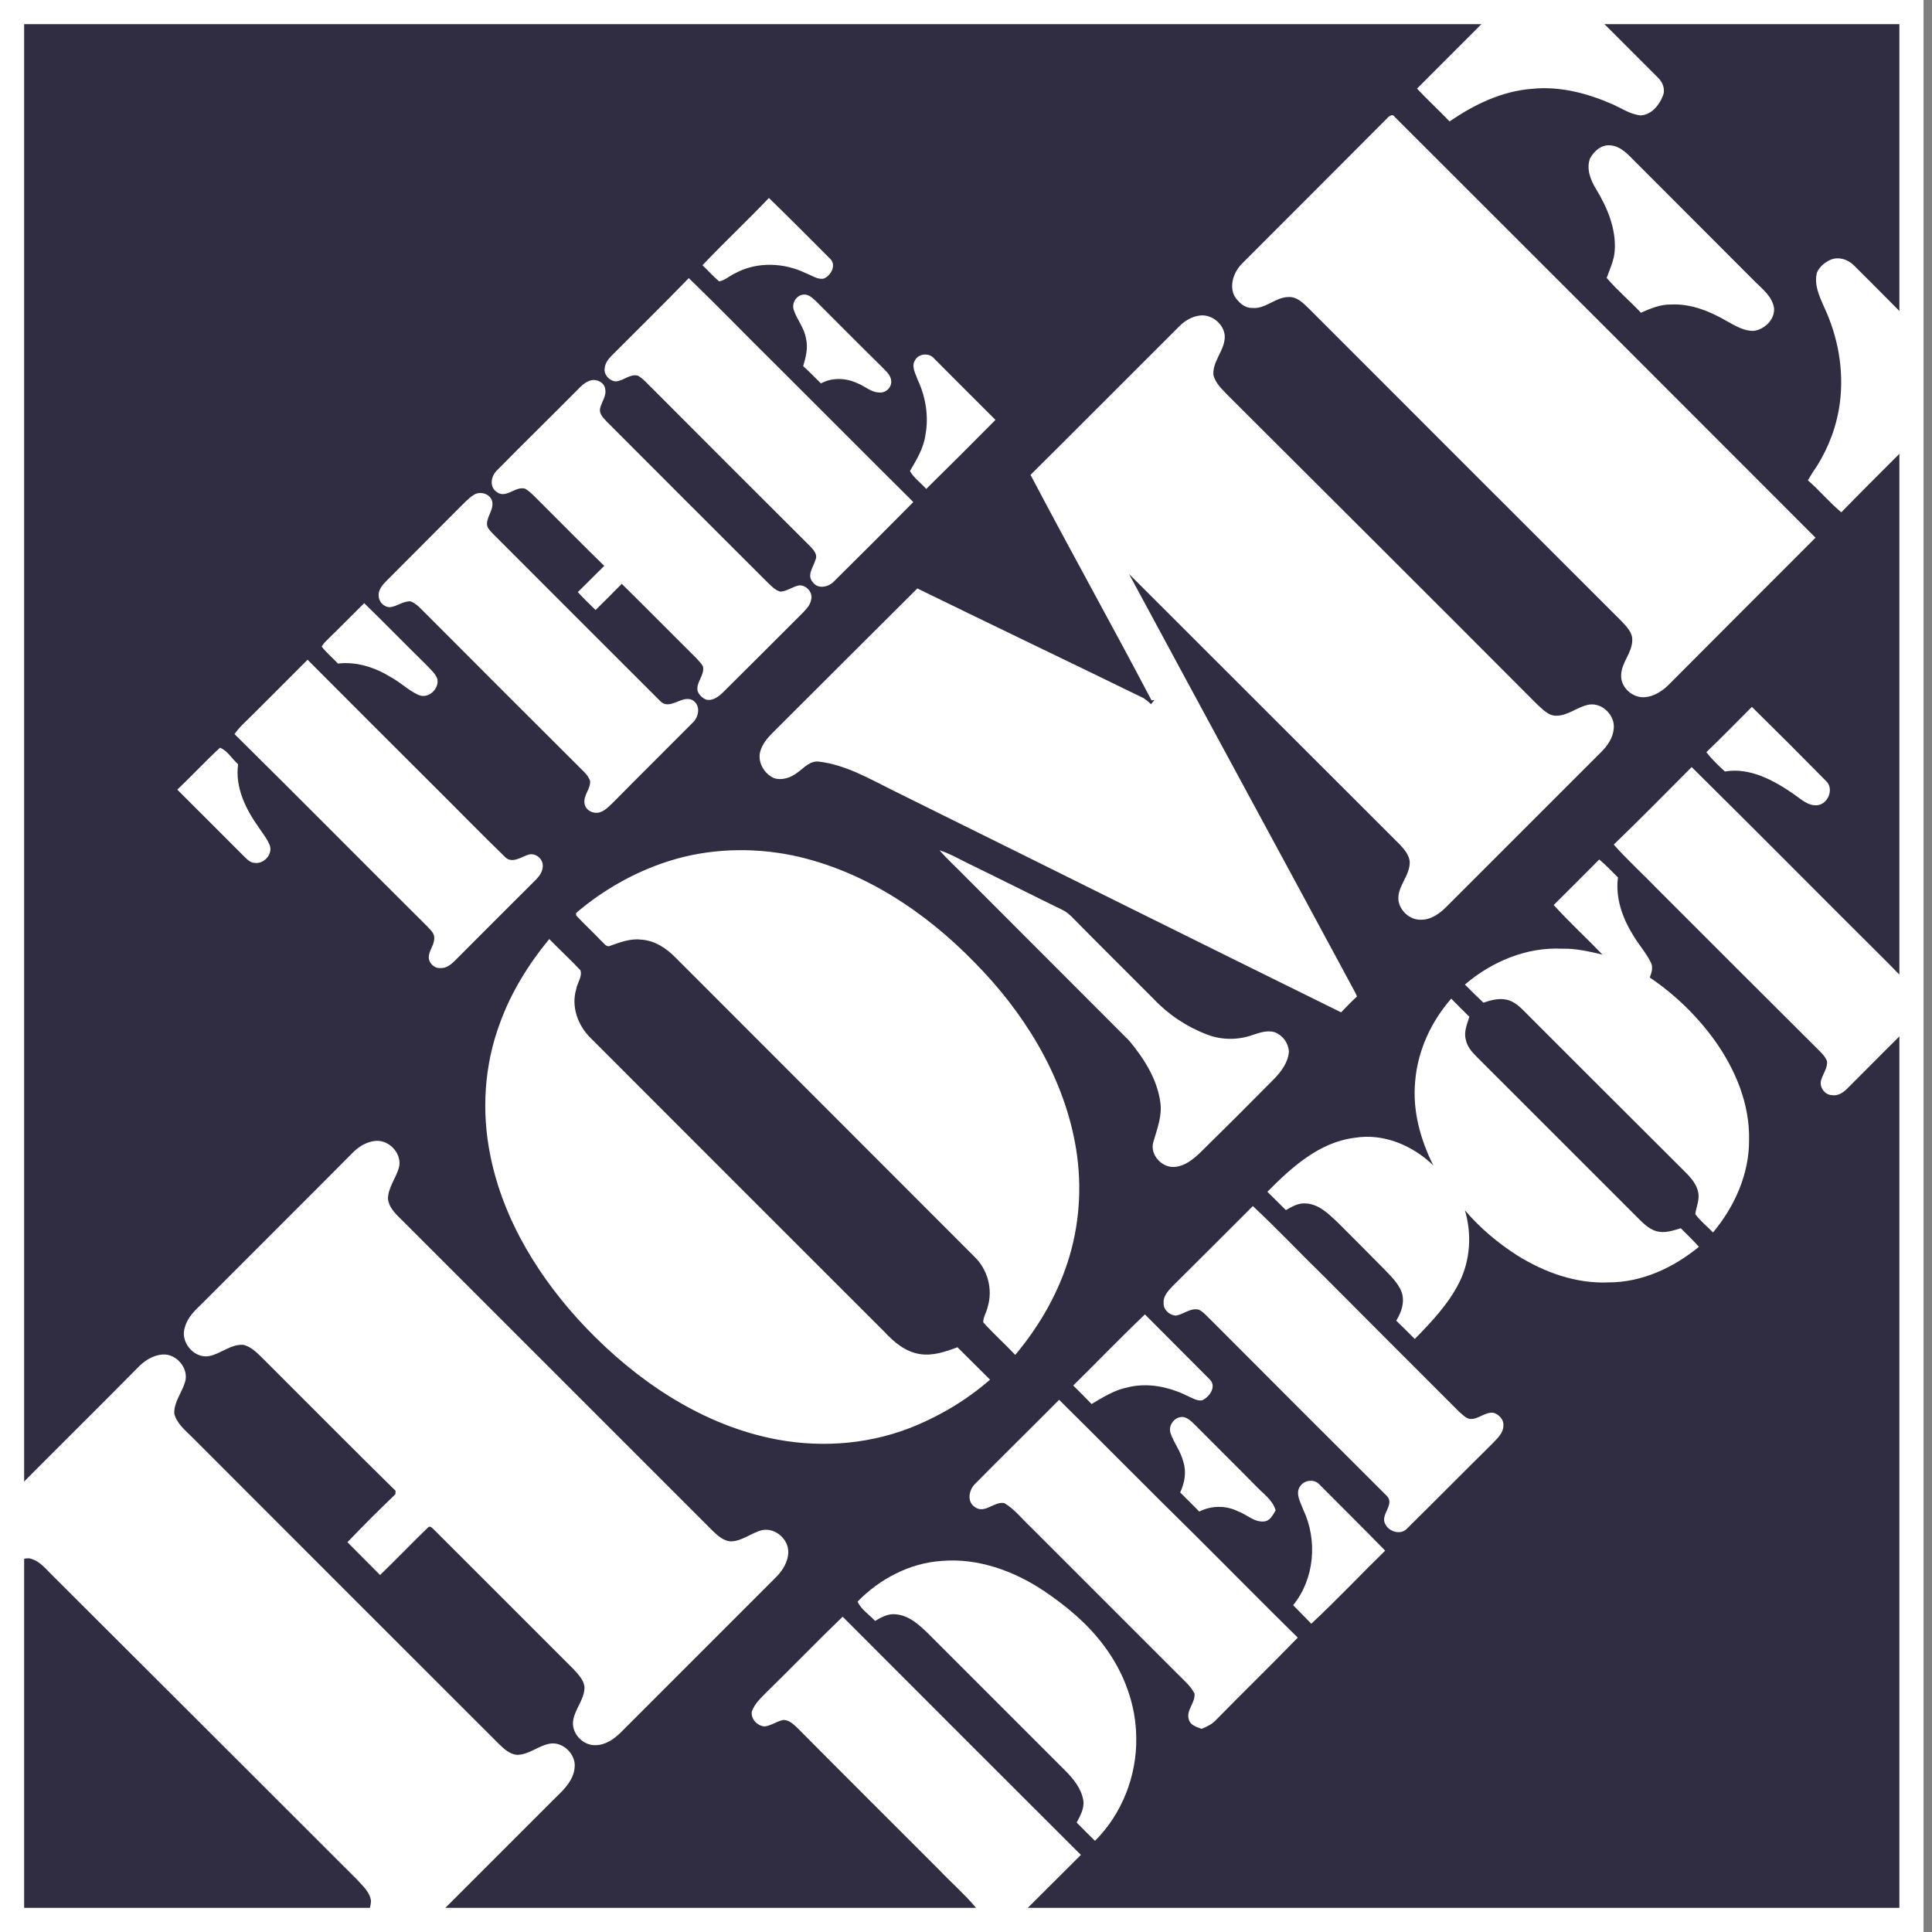
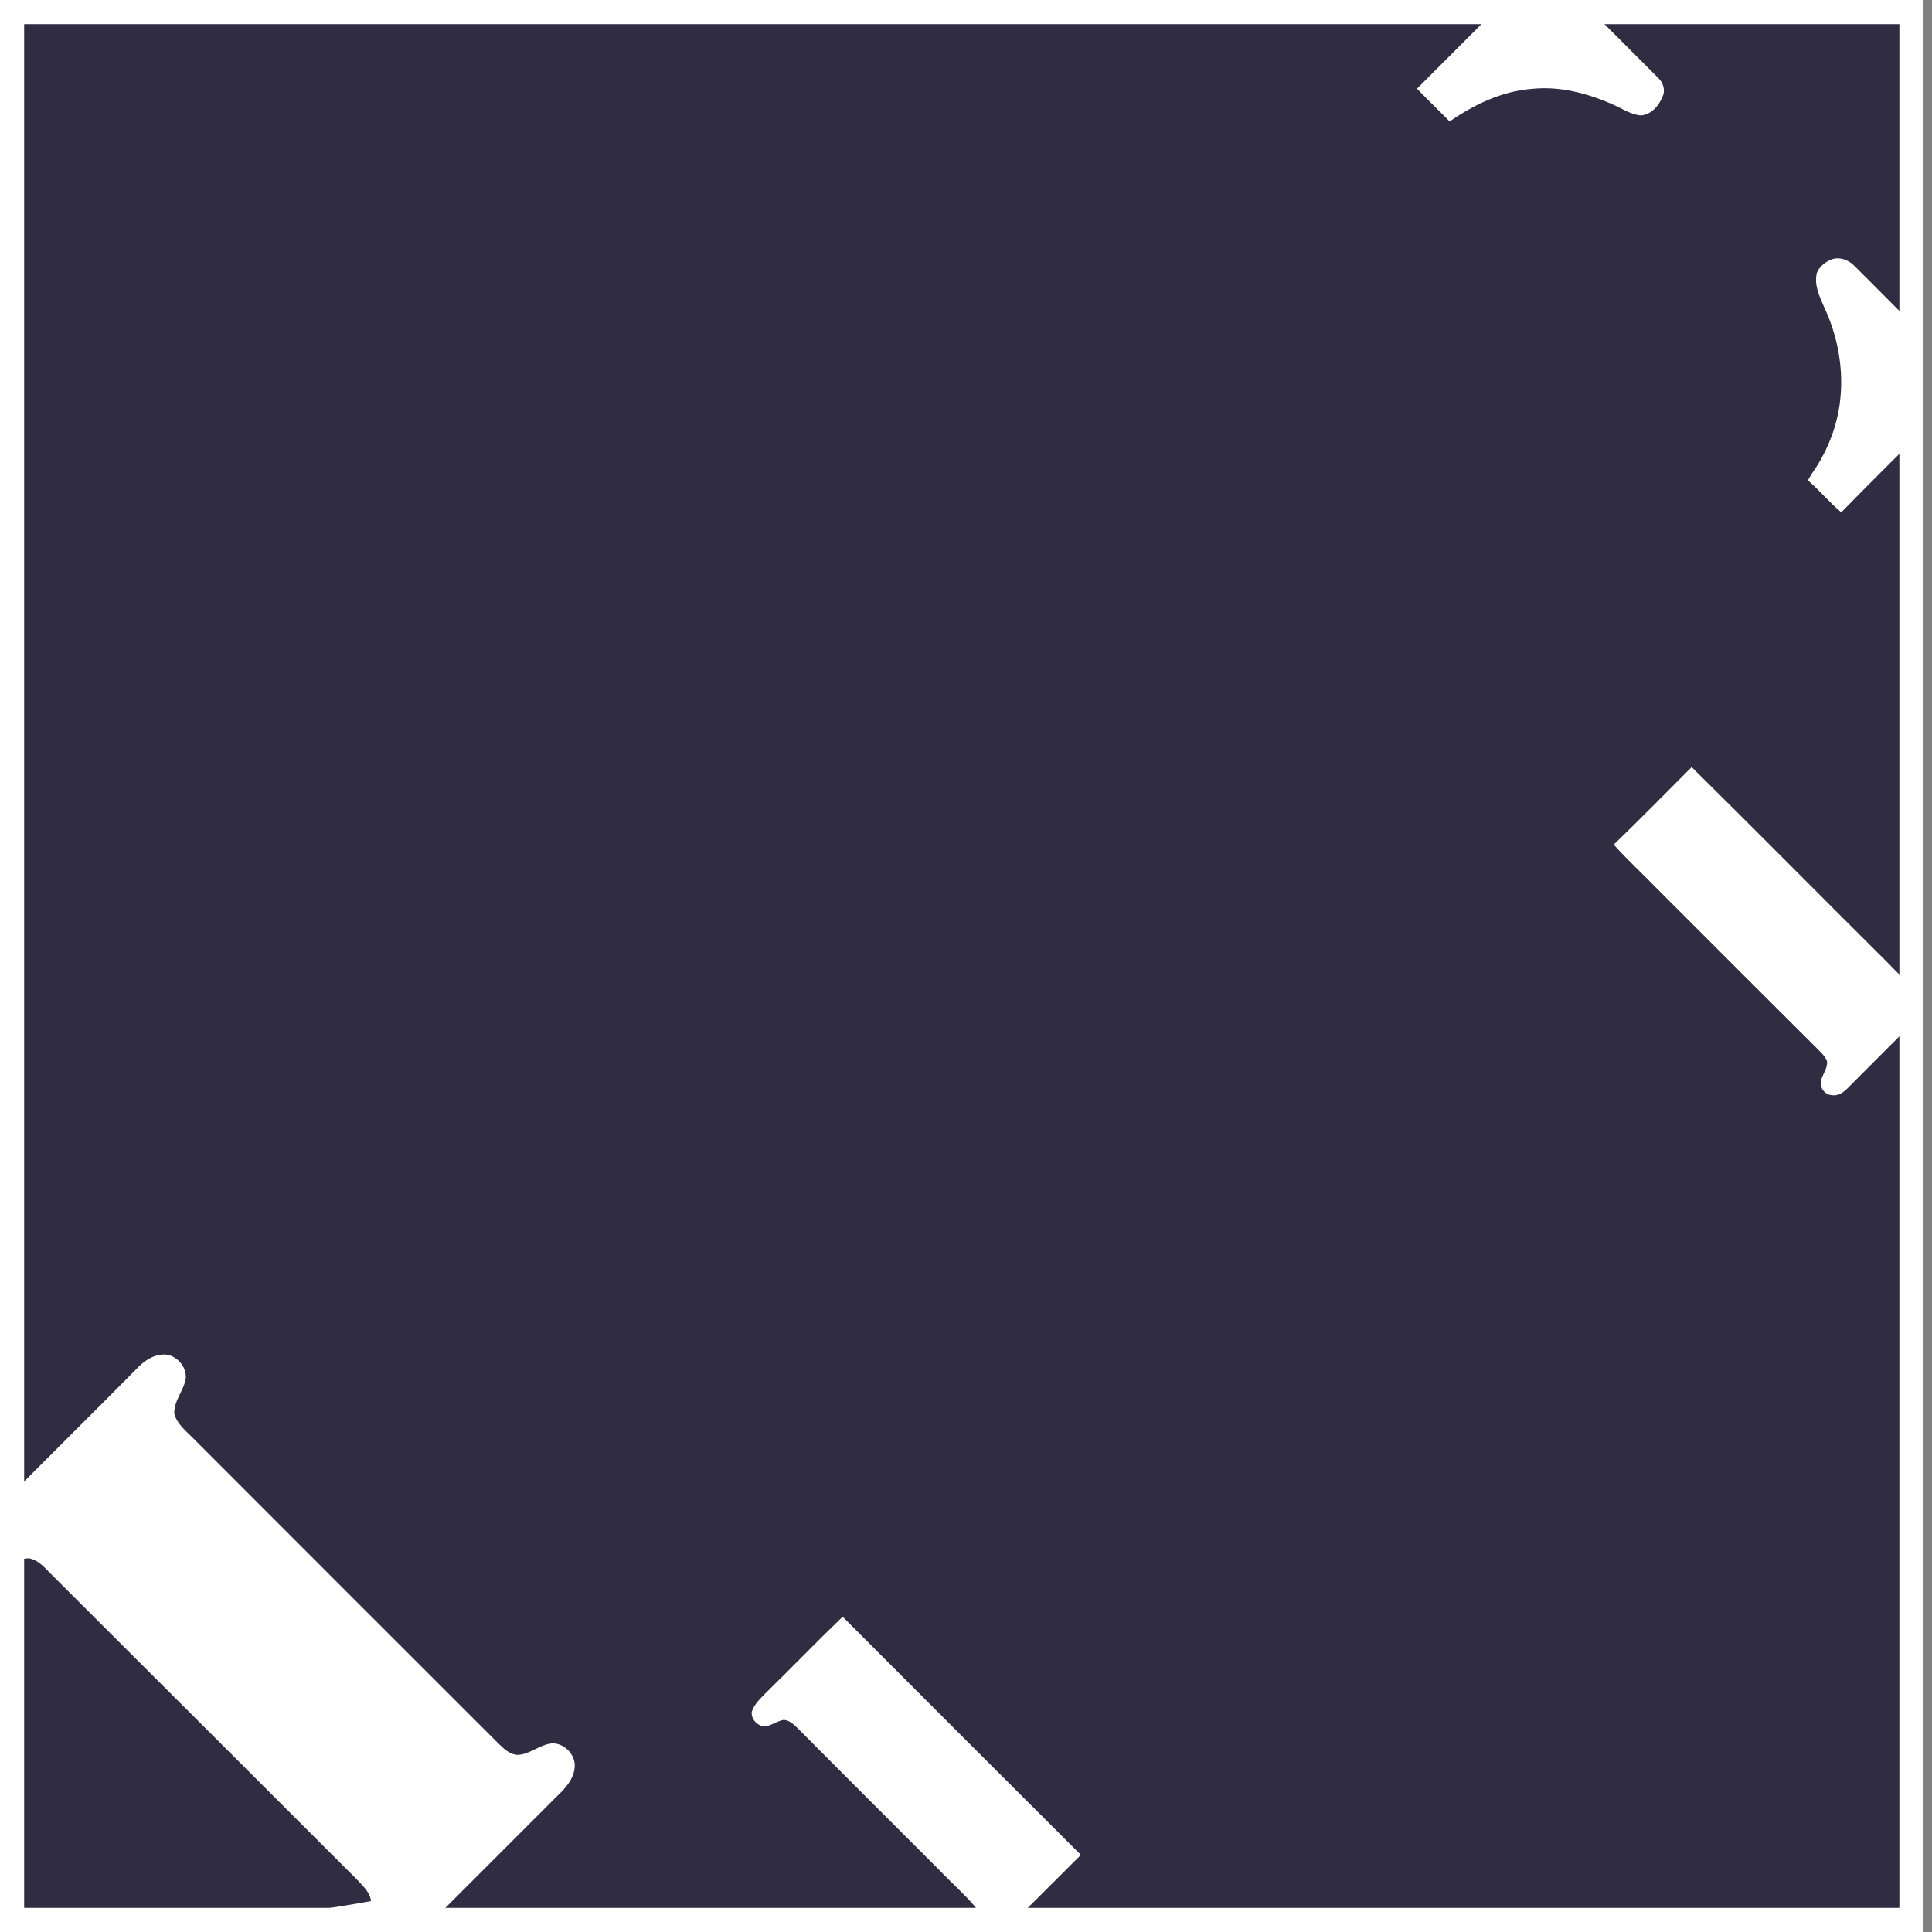
<svg xmlns="http://www.w3.org/2000/svg" width="80" height="80" viewBox="0 0 80 80" fill="none">
  <rect x="0" y="0" width="80" height="80" fill="#808080" stroke="none" />
  <g clip-path="url(#clip0_97_4906)">
    <path d="M0.187 0.293H79.596V79.702H0.187V0.293Z" fill="white" />
    <path d="M0.187 0.293H50.011C54.021 0.293 58.033 0.284 62.035 0.301C60.926 1.426 59.792 2.544 58.675 3.67C59.116 4.136 59.583 4.57 60.025 5.029C61.043 4.328 62.193 3.77 63.444 3.678C64.57 3.561 65.704 3.853 66.738 4.304C67.13 4.47 67.497 4.737 67.939 4.779C68.372 4.754 68.698 4.37 68.848 3.986C68.973 3.72 68.856 3.403 68.648 3.211C67.68 2.235 66.705 1.276 65.746 0.301C70.365 0.276 74.985 0.301 79.597 0.293C79.597 4.795 79.605 9.307 79.597 13.818C78.646 12.884 77.72 11.933 76.778 11C76.527 10.741 76.119 10.607 75.777 10.766C75.552 10.874 75.335 11.05 75.235 11.291C75.11 11.775 75.327 12.25 75.519 12.684C76.103 13.918 76.361 15.31 76.186 16.67C76.069 17.595 75.735 18.504 75.235 19.297C75.102 19.488 74.977 19.688 74.86 19.889C75.344 20.305 75.752 20.806 76.244 21.214C77.345 20.08 78.479 18.971 79.597 17.845C79.597 25.375 79.605 32.905 79.597 40.435C79.379 40.51 79.138 40.66 78.912 40.552C78.612 40.36 78.387 40.077 78.137 39.835C75.435 37.15 72.758 34.439 70.048 31.763C68.973 32.839 67.914 33.922 66.821 34.973C67.397 35.623 68.039 36.199 68.639 36.824C70.807 38.993 72.975 41.161 75.152 43.328C75.335 43.52 75.552 43.687 75.652 43.938C75.685 44.213 75.494 44.446 75.419 44.696C75.31 44.988 75.544 45.338 75.852 45.346C76.127 45.397 76.361 45.213 76.536 45.03C77.553 44.004 78.579 42.987 79.597 41.969V79.702H41.855C42.822 78.735 43.79 77.776 44.757 76.808C41.465 73.524 38.176 70.236 34.892 66.944C33.817 67.978 32.783 69.054 31.715 70.096C31.49 70.329 31.24 70.554 31.132 70.871C31.082 71.18 31.365 71.472 31.665 71.488C31.932 71.455 32.157 71.28 32.424 71.221C32.657 71.205 32.841 71.388 33.008 71.539C34.959 73.506 36.919 75.458 38.879 77.418C39.37 77.934 39.904 78.401 40.362 78.935C40.571 79.168 40.429 79.468 40.313 79.702H17.74L23.068 74.374C23.401 74.057 23.744 73.69 23.793 73.206C23.868 72.648 23.302 72.089 22.743 72.206C22.276 72.297 21.893 72.664 21.409 72.664C21.1 72.639 20.867 72.414 20.658 72.214C16.414 67.978 12.178 63.734 7.942 59.497C7.658 59.214 7.316 58.939 7.216 58.53C7.2 58.047 7.541 57.654 7.667 57.213C7.825 56.654 7.3 56.045 6.732 56.087C6.341 56.112 5.991 56.337 5.724 56.612C3.889 58.472 2.021 60.306 0.187 62.166C0.178 41.544 0.187 20.914 0.187 0.293Z" fill="#302C41" />
-     <path d="M57.465 4.871C57.54 4.787 57.674 4.712 57.749 4.837C63.562 10.642 69.372 16.451 75.177 22.265C73.137 24.303 71.1 26.343 69.065 28.386C68.798 28.636 68.472 28.844 68.106 28.869C67.597 28.911 67.088 28.452 67.13 27.935C67.147 27.427 67.58 27.035 67.588 26.517C67.605 26.192 67.355 25.951 67.147 25.725C62.835 21.423 58.533 17.112 54.221 12.8C53.98 12.567 53.713 12.275 53.346 12.3C52.804 12.308 52.395 12.809 51.845 12.751C51.528 12.759 51.27 12.508 51.111 12.25C50.894 11.8 51.094 11.258 51.42 10.925C53.438 8.906 55.456 6.888 57.465 4.871ZM65.838 6.563C66.004 6.255 66.321 5.971 66.696 6.021C67.113 6.055 67.413 6.396 67.688 6.672C69.354 8.344 71.022 10.015 72.692 11.683C73.009 11.992 73.384 12.292 73.459 12.751C73.501 13.226 73.067 13.651 72.608 13.701C72.225 13.71 71.875 13.501 71.541 13.318C70.832 12.901 70.032 12.567 69.189 12.609C68.756 12.6 68.339 12.775 67.947 12.95C67.488 12.459 66.963 12.017 66.529 11.508C66.663 11.133 66.838 10.774 66.863 10.374C66.922 9.465 66.555 8.598 66.096 7.839C65.862 7.464 65.679 6.996 65.838 6.563ZM29.088 10.983C29.989 10.032 30.94 9.14 31.84 8.198C32.699 9.031 33.533 9.874 34.376 10.716C34.651 10.983 34.4 11.433 34.092 11.541C33.833 11.575 33.608 11.4 33.375 11.316C32.474 10.874 31.357 10.825 30.456 11.308C30.223 11.408 30.031 11.608 29.781 11.65C29.53 11.45 29.322 11.2 29.088 10.983ZM28.522 11.516C29.747 12.7 30.932 13.926 32.141 15.119C34.034 17.003 35.918 18.905 37.819 20.789C36.736 21.885 35.646 22.974 34.55 24.058C34.325 24.308 33.875 24.416 33.658 24.108C33.392 23.824 33.683 23.474 33.767 23.182C33.867 22.965 33.692 22.774 33.55 22.624C31.367 20.449 29.187 18.269 27.012 16.086C26.812 15.902 26.645 15.678 26.404 15.552C26.07 15.477 25.812 15.777 25.486 15.794C25.236 15.769 25.003 15.519 25.036 15.26C25.053 15.06 25.169 14.885 25.311 14.743C26.379 13.668 27.463 12.609 28.522 11.516ZM32.874 12.851C32.766 12.575 32.958 12.242 33.25 12.2C33.467 12.167 33.642 12.333 33.792 12.475C34.692 13.376 35.593 14.285 36.502 15.177C36.66 15.352 36.885 15.511 36.902 15.769C36.935 16.028 36.685 16.278 36.419 16.253C36.068 16.253 35.801 15.977 35.485 15.861C35.018 15.644 34.45 15.627 33.992 15.877C33.75 15.636 33.508 15.386 33.258 15.16C33.367 14.793 33.467 14.402 33.375 14.018C33.308 13.585 33.008 13.251 32.874 12.851ZM48.843 13.501C49.068 13.276 49.352 13.109 49.669 13.067C50.227 12.984 50.811 13.526 50.703 14.093C50.628 14.593 50.211 14.993 50.244 15.519C50.327 15.886 50.628 16.136 50.869 16.395C55.13 20.647 59.392 24.892 63.636 29.153C63.87 29.361 64.103 29.637 64.436 29.637C64.937 29.637 65.32 29.261 65.796 29.177C66.346 29.086 66.888 29.628 66.821 30.179C66.788 30.554 66.563 30.879 66.305 31.137C64.161 33.272 62.026 35.423 59.883 37.558C59.608 37.833 59.258 38.084 58.85 38.084C58.399 38.108 57.966 37.725 57.907 37.283C57.849 36.699 58.391 36.266 58.374 35.682C58.349 35.407 58.158 35.182 57.974 34.981C54.23 31.246 50.494 27.502 46.75 23.766C49.844 29.511 52.962 35.24 56.056 40.986C56.106 41.069 56.148 41.161 56.19 41.261C55.965 41.469 55.748 41.694 55.531 41.919C49.335 38.868 43.148 35.782 36.96 32.722C35.985 32.238 35.018 31.671 33.917 31.538C33.55 31.487 33.3 31.788 33.033 31.98C32.758 32.197 32.391 32.33 32.049 32.221C31.64 32.038 31.357 31.554 31.482 31.112C31.565 30.812 31.774 30.562 31.991 30.345C33.992 28.352 35.985 26.351 37.986 24.366C41.105 25.892 44.232 27.385 47.359 28.911C47.459 28.986 47.567 29.061 47.659 29.161C47.709 29.102 47.751 29.044 47.801 28.986L47.684 29.003C46.041 25.875 44.316 22.79 42.672 19.663C44.74 17.612 46.783 15.552 48.843 13.501ZM37.894 14.91C38.045 14.635 38.47 14.602 38.67 14.835C39.512 15.686 40.371 16.536 41.221 17.387C40.271 18.346 39.315 19.3 38.353 20.247C38.136 19.997 37.844 19.797 37.678 19.505C37.953 19.038 38.245 18.562 38.32 18.012C38.461 17.253 38.337 16.453 38.011 15.753C37.919 15.486 37.719 15.177 37.894 14.91ZM23.894 16.161C24.06 15.986 24.244 15.803 24.486 15.744C24.728 15.694 25.028 15.844 25.061 16.111C25.12 16.403 24.903 16.645 24.845 16.928C24.811 17.153 24.994 17.312 25.128 17.462C27.354 19.688 29.572 21.915 31.799 24.133C31.949 24.275 32.107 24.45 32.324 24.5C32.591 24.475 32.816 24.3 33.075 24.241C33.392 24.208 33.683 24.55 33.583 24.85C33.542 25.075 33.367 25.242 33.217 25.4C32.132 26.485 31.048 27.568 29.964 28.644C29.773 28.836 29.523 29.036 29.239 28.97C29.08 28.902 28.947 28.777 28.888 28.619C28.805 28.252 29.197 27.952 29.105 27.585C29.022 27.444 28.905 27.335 28.797 27.218C27.78 26.209 26.77 25.183 25.745 24.175C25.388 24.54 25.026 24.901 24.661 25.259C24.41 25.017 24.16 24.775 23.927 24.517C24.294 24.158 24.653 23.791 25.02 23.432C24.119 22.549 23.226 21.648 22.334 20.755C22.142 20.572 21.976 20.372 21.75 20.239C21.342 20.105 20.95 20.681 20.558 20.364C20.241 20.139 20.341 19.688 20.6 19.455C21.692 18.346 22.801 17.262 23.894 16.161Z" fill="white" />
-     <path d="M19.624 20.489C19.875 20.33 20.25 20.43 20.366 20.714C20.483 21.056 20.175 21.348 20.166 21.681C20.158 21.857 20.3 21.981 20.408 22.098C22.718 24.408 25.02 26.718 27.329 29.019C27.746 29.47 28.28 28.694 28.73 29.028C29.022 29.261 28.922 29.72 28.672 29.936C27.588 31.029 26.495 32.105 25.42 33.197C25.245 33.364 25.07 33.564 24.828 33.639C24.561 33.714 24.235 33.547 24.203 33.264C24.152 32.931 24.453 32.672 24.436 32.346C24.394 32.205 24.302 32.088 24.203 31.98C22.016 29.802 19.834 27.62 17.656 25.434C17.448 25.242 17.273 25 16.997 24.9C16.698 24.884 16.447 25.109 16.155 25.142C15.905 25.15 15.688 24.925 15.68 24.683C15.655 24.425 15.839 24.216 16.014 24.041C17.098 22.957 18.181 21.873 19.258 20.789C19.374 20.681 19.483 20.572 19.624 20.489ZM13.595 26.451C14.096 25.967 14.579 25.467 15.08 24.975C15.955 25.826 16.814 26.709 17.69 27.568C17.84 27.735 18.023 27.885 18.106 28.102C18.207 28.511 17.74 28.961 17.331 28.777C16.922 28.594 16.598 28.269 16.205 28.052C15.547 27.643 14.779 27.385 13.996 27.477C13.771 27.244 13.52 27.026 13.32 26.776C13.387 26.643 13.495 26.551 13.595 26.451ZM9.96 30.087C10.894 29.169 11.811 28.244 12.736 27.318C14.489 29.079 16.246 30.836 18.006 32.588C18.974 33.547 19.916 34.523 20.892 35.465C21.167 35.774 21.534 35.515 21.834 35.407C22.134 35.273 22.485 35.54 22.476 35.857C22.476 36.074 22.351 36.257 22.209 36.408C21.075 37.533 19.958 38.659 18.832 39.785C18.674 39.943 18.473 40.101 18.24 40.085C17.981 40.11 17.731 39.86 17.756 39.609C17.773 39.343 17.981 39.126 17.981 38.859C17.998 38.634 17.806 38.492 17.673 38.342C15.013 35.699 12.378 33.031 9.709 30.395C9.793 30.287 9.868 30.187 9.96 30.087ZM72.542 29.27C73.576 30.287 74.602 31.312 75.619 32.346C75.944 32.655 75.71 33.272 75.277 33.339C74.876 33.397 74.568 33.08 74.26 32.872C73.434 32.305 72.458 31.771 71.425 31.946C71.149 31.696 70.882 31.438 70.657 31.146C71.299 30.529 71.916 29.895 72.542 29.27ZM9.109 30.962C9.418 31.079 9.609 31.429 9.86 31.646C9.726 32.613 10.185 33.522 10.727 34.281C10.885 34.523 11.077 34.748 11.177 35.023C11.286 35.39 10.927 35.774 10.56 35.732C10.352 35.732 10.21 35.557 10.076 35.432C9.167 34.514 8.251 33.614 7.341 32.697C7.942 32.13 8.501 31.521 9.109 30.962ZM27.663 35.666C29.322 35.132 31.123 35.073 32.833 35.423C35.735 36.041 38.303 37.742 40.354 39.851C42.364 41.886 43.965 44.438 44.507 47.281C44.807 48.84 44.74 50.475 44.291 52.001C43.848 53.51 43.047 54.903 42.039 56.103C41.605 55.645 41.13 55.22 40.713 54.753C40.713 54.527 40.854 54.335 40.897 54.119C41.121 53.385 40.897 52.56 40.337 52.026C36.219 47.898 32.083 43.77 27.963 39.643C27.588 39.259 27.113 38.951 26.57 38.909C26.128 38.851 25.695 39.009 25.278 39.159C25.111 39.251 25.003 39.043 24.894 38.959C24.561 38.601 24.194 38.275 23.86 37.908C23.86 37.883 23.852 37.833 23.852 37.808C24.961 36.858 26.262 36.116 27.663 35.666ZM38.904 35.207C39.287 35.332 39.637 35.523 39.996 35.707C41.339 36.358 42.672 37.033 44.023 37.692C44.14 37.75 44.248 37.842 44.349 37.933C45.483 39.084 46.625 40.218 47.767 41.361C48.389 42.02 49.154 42.527 50.002 42.845C50.594 43.07 51.261 43.07 51.853 42.861C52.154 42.761 52.479 42.645 52.796 42.745C52.954 42.81 53.092 42.918 53.193 43.056C53.295 43.194 53.356 43.358 53.371 43.529C53.346 43.987 53.054 44.371 52.746 44.688C51.725 45.722 50.697 46.748 49.66 47.765C49.385 48.015 49.068 48.273 48.685 48.315C48.134 48.398 47.592 47.815 47.759 47.281C47.917 46.739 48.134 46.189 48.043 45.622C47.909 44.671 47.367 43.829 46.767 43.103C44.507 40.835 42.239 38.575 39.971 36.299C39.62 35.932 39.237 35.599 38.904 35.207ZM64.336 37.475C64.962 36.849 65.595 36.224 66.221 35.59C66.496 35.815 66.738 36.083 66.996 36.333C66.888 37.166 67.172 37.992 67.605 38.692C67.83 39.093 68.155 39.434 68.356 39.851C68.464 40.052 68.389 40.276 68.314 40.477C69.366 41.187 70.284 42.08 71.024 43.112C71.866 44.304 72.458 45.722 72.425 47.206C72.433 48.615 71.825 49.966 70.932 51.033C70.691 50.783 70.407 50.558 70.198 50.275C70.24 49.966 70.39 49.666 70.315 49.358C70.232 48.957 69.923 48.674 69.648 48.398C67.447 46.205 65.254 44.013 63.061 41.819C62.844 41.602 62.585 41.403 62.276 41.377C61.985 41.344 61.693 41.427 61.426 41.519C61.168 41.278 60.91 41.019 60.659 40.768C61.768 39.818 63.211 39.209 64.687 39.284C65.254 39.268 65.804 39.401 66.354 39.526C65.687 38.834 64.978 38.184 64.336 37.475ZM20.7 42.37C21.159 41.094 21.884 39.926 22.743 38.884C23.168 39.318 23.619 39.734 24.035 40.176C24.119 40.444 23.902 40.694 23.86 40.96C23.643 41.678 23.927 42.461 24.453 42.978C28.505 47.039 32.566 51.092 36.627 55.153C37.019 55.578 37.494 55.978 38.094 56.07C38.628 56.154 39.154 55.97 39.646 55.787C40.096 56.237 40.546 56.679 40.996 57.129C40.012 57.988 38.87 58.663 37.653 59.139C35.818 59.847 33.767 59.964 31.84 59.539C28.913 58.897 26.337 57.138 24.277 54.994C22.376 53.002 20.841 50.558 20.3 47.831C19.933 46.022 20.05 44.104 20.7 42.37ZM58.599 44.78C58.7 43.512 59.258 42.303 60.092 41.352C60.334 41.602 60.593 41.853 60.843 42.103C60.751 42.403 60.609 42.72 60.693 43.036C60.742 43.32 60.934 43.546 61.134 43.746C63.336 45.939 65.52 48.14 67.722 50.333C67.98 50.583 68.231 50.883 68.597 50.983C68.931 51.075 69.273 50.958 69.598 50.858C69.848 51.109 70.107 51.359 70.349 51.626C69.298 52.493 67.989 53.102 66.605 53.102C65.262 53.16 63.945 52.685 62.827 51.984C62.018 51.467 61.276 50.842 60.659 50.116C60.951 51.092 60.885 52.185 60.426 53.102C59.975 54.002 59.275 54.736 58.583 55.445C58.333 55.195 58.074 54.936 57.815 54.686C58.033 54.335 58.174 53.919 58.041 53.51C57.883 53.093 57.54 52.793 57.24 52.476C56.62 51.849 55.997 51.223 55.372 50.6C55.006 50.258 54.613 49.866 54.088 49.833C53.78 49.8 53.505 49.958 53.246 50.108C52.988 49.858 52.737 49.599 52.479 49.349C53.479 48.34 54.622 47.298 56.09 47.114C57.29 46.914 58.499 47.431 59.35 48.257C58.816 47.19 58.483 45.988 58.599 44.78ZM14.646 47.69C14.896 47.448 15.221 47.265 15.572 47.24C16.147 47.206 16.673 47.806 16.514 48.365C16.389 48.791 16.08 49.166 16.064 49.625C16.097 50.025 16.43 50.308 16.698 50.575L29.539 63.416C29.739 63.608 29.964 63.8 30.248 63.825C30.731 63.825 31.107 63.467 31.565 63.358C32.115 63.25 32.666 63.75 32.641 64.3C32.624 64.676 32.416 65.017 32.157 65.284L25.695 71.747C25.411 72.022 25.061 72.264 24.653 72.264C24.152 72.281 23.685 71.806 23.727 71.296C23.777 70.796 24.194 70.396 24.203 69.879C24.186 69.57 23.944 69.337 23.752 69.12C21.834 67.194 19.908 65.284 17.998 63.367C17.923 63.308 17.823 63.141 17.715 63.258C17.048 63.9 16.406 64.576 15.738 65.218C15.288 64.767 14.838 64.317 14.387 63.859C15.034 63.182 15.696 62.521 16.372 61.874C16.372 61.84 16.381 61.766 16.381 61.732C14.571 59.956 12.795 58.155 10.994 56.362C10.719 56.103 10.46 55.779 10.076 55.687C9.551 55.653 9.142 56.062 8.651 56.154C8.017 56.262 7.441 55.545 7.658 54.953C7.767 54.536 8.1 54.235 8.392 53.952C10.476 51.859 12.569 49.783 14.646 47.69ZM51.878 49.941C52.879 50.875 53.821 51.876 54.805 52.835C56.673 54.711 58.55 56.587 60.426 58.463C60.559 58.572 60.684 58.722 60.859 58.755C61.218 58.789 61.501 58.438 61.86 58.505C62.077 58.58 62.276 58.789 62.252 59.03C62.252 59.355 61.977 59.581 61.776 59.797C60.601 60.957 59.441 62.132 58.266 63.292C58.007 63.575 57.523 63.433 57.365 63.117C57.132 62.725 57.766 62.307 57.432 61.949C55.012 59.538 52.597 57.122 50.186 54.703C50.011 54.544 49.861 54.344 49.652 54.235C49.293 54.135 49.01 54.436 48.676 54.477C48.418 54.453 48.168 54.227 48.184 53.96C48.159 53.668 48.376 53.444 48.559 53.252C49.669 52.151 50.778 51.042 51.878 49.941ZM44.44 57.371C45.432 56.395 46.4 55.387 47.409 54.427C48.301 55.328 49.202 56.22 50.094 57.121C50.394 57.413 50.077 57.855 49.769 57.988C49.552 58.013 49.352 57.88 49.16 57.797C48.393 57.421 47.509 57.237 46.667 57.454C46.133 57.563 45.666 57.863 45.199 58.138C44.949 57.88 44.699 57.621 44.44 57.371ZM40.387 61.432C41.539 60.265 42.706 59.122 43.856 57.963C45.724 59.806 47.567 61.682 49.444 63.525C50.878 64.951 52.295 66.394 53.738 67.811C52.621 68.962 51.47 70.079 50.352 71.221C50.194 71.397 49.969 71.497 49.76 71.588C49.552 71.514 49.293 71.439 49.227 71.205C49.102 70.813 49.51 70.505 49.46 70.121C49.293 69.796 49.001 69.562 48.751 69.304L42.672 63.225C42.314 62.891 42.014 62.491 41.588 62.241C41.163 62.157 40.78 62.699 40.371 62.407C40.021 62.182 40.121 61.682 40.387 61.432ZM48.476 59.364C48.343 59.022 48.66 58.622 49.018 58.68C49.185 58.722 49.31 58.83 49.427 58.947C50.302 59.831 51.186 60.698 52.054 61.582C52.337 61.874 52.704 62.124 52.821 62.541C52.712 62.725 52.595 62.975 52.346 63C51.937 63.041 51.636 62.716 51.27 62.583C51.019 62.458 50.743 62.394 50.464 62.396C50.184 62.398 49.909 62.464 49.66 62.591C49.394 62.324 49.135 62.057 48.868 61.799C49.052 61.407 49.135 60.957 49.001 60.54C48.901 60.114 48.618 59.764 48.476 59.364ZM53.838 61.54C54.013 61.274 54.438 61.232 54.647 61.482C55.547 62.391 56.465 63.292 57.357 64.209C56.331 65.21 55.347 66.26 54.297 67.236C54.055 66.977 53.796 66.727 53.546 66.468C54.438 65.368 54.563 63.775 53.963 62.508C53.854 62.207 53.621 61.84 53.838 61.54Z" fill="white" />
-     <path d="M0.187 64.859C0.52 64.726 0.837 64.517 1.204 64.526C1.646 64.609 1.921 65.001 2.229 65.293C6.424 69.471 10.602 73.656 14.788 77.834C15.021 78.093 15.321 78.351 15.363 78.718C15.346 79.076 15.154 79.394 15.005 79.71C10.06 79.702 5.124 79.702 0.187 79.702C0.187 74.757 0.178 69.804 0.187 64.859Z" fill="#302C41" />
-     <path d="M39.004 64.634C40.488 64.509 41.964 65.043 43.19 65.852C44.148 66.494 45.041 67.236 45.724 68.161C46.542 69.254 47.042 70.588 47.05 71.964C47.075 73.532 46.458 75.116 45.341 76.225C45.084 75.976 44.831 75.723 44.582 75.466C44.732 75.183 44.907 74.882 44.857 74.549C44.774 74.048 44.432 73.64 44.09 73.298L38.461 67.669C38.078 67.294 37.644 66.885 37.077 66.844C36.769 66.811 36.493 66.969 36.235 67.119C35.993 66.852 35.66 66.652 35.51 66.319C36.427 65.376 37.678 64.717 39.004 64.634Z" fill="white" />
+     <path d="M0.187 64.859C0.52 64.726 0.837 64.517 1.204 64.526C1.646 64.609 1.921 65.001 2.229 65.293C6.424 69.471 10.602 73.656 14.788 77.834C15.021 78.093 15.321 78.351 15.363 78.718C10.06 79.702 5.124 79.702 0.187 79.702C0.187 74.757 0.178 69.804 0.187 64.859Z" fill="#302C41" />
  </g>
  <rect x="0.5" y="0.5" width="78.649" height="79" stroke="white" />
  <defs>
    <clipPath id="clip0_97_4906">
      <rect width="79.649" height="80" fill="white" />
    </clipPath>
  </defs>
</svg>